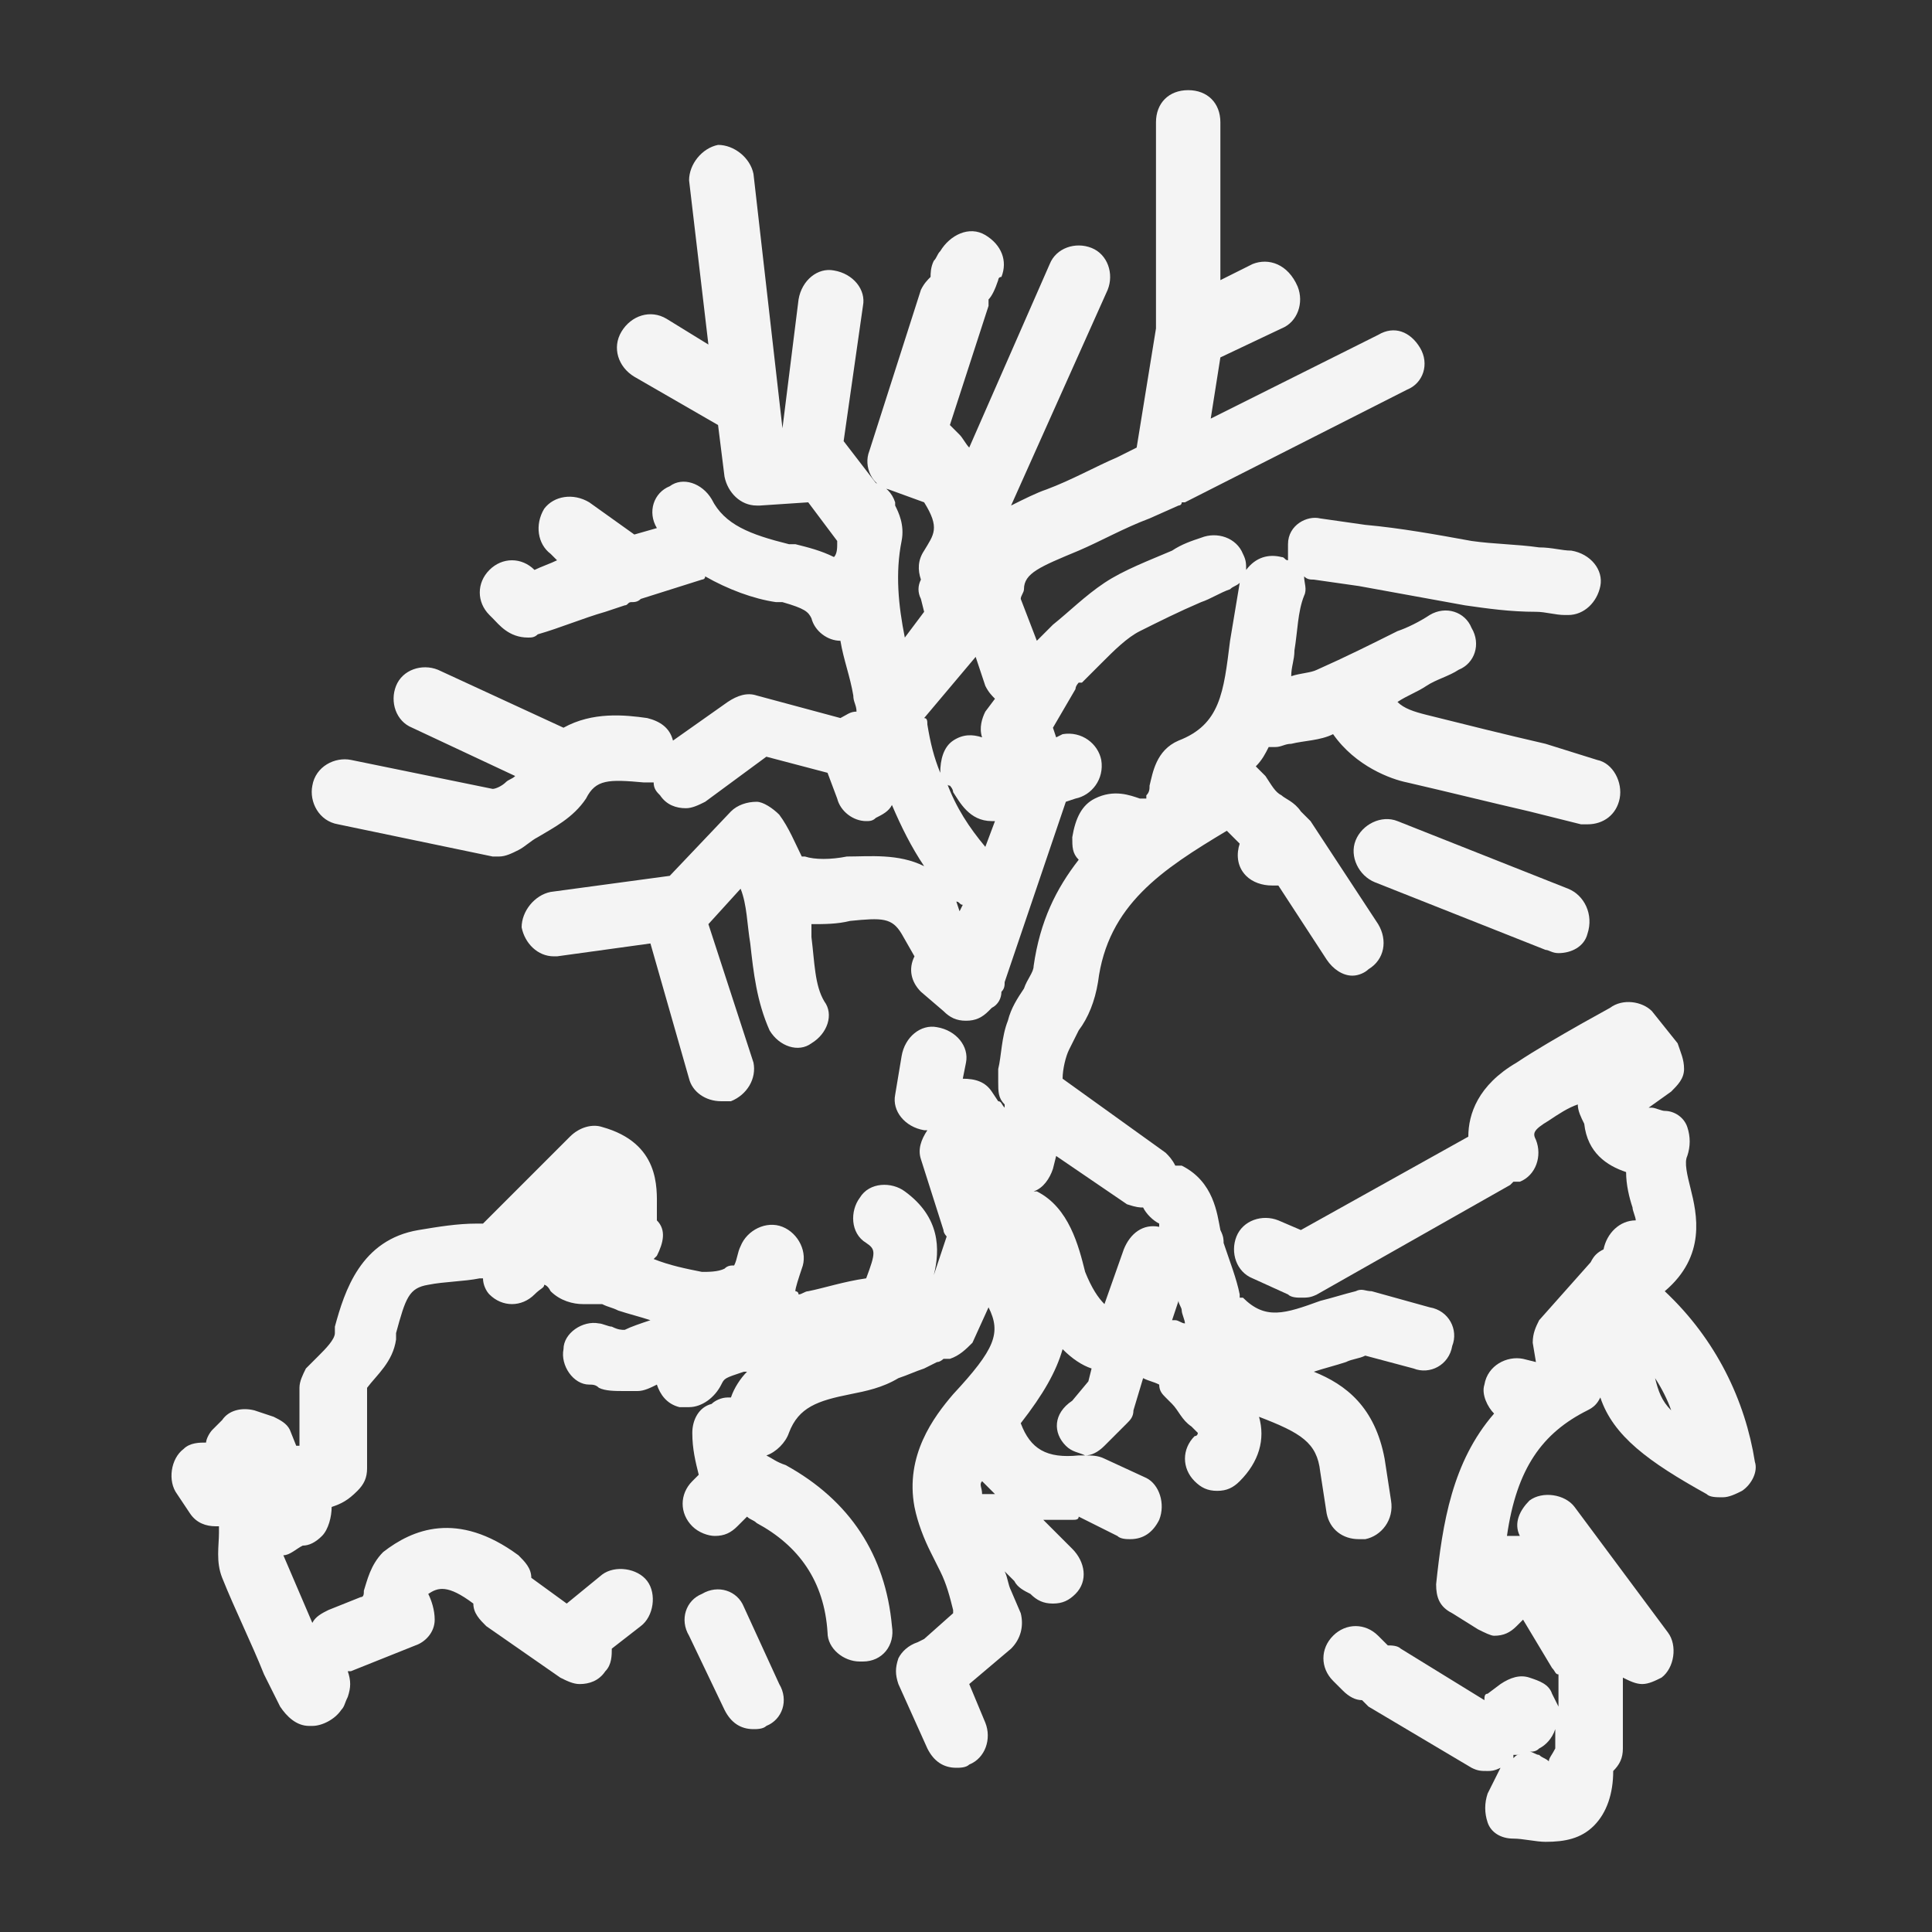
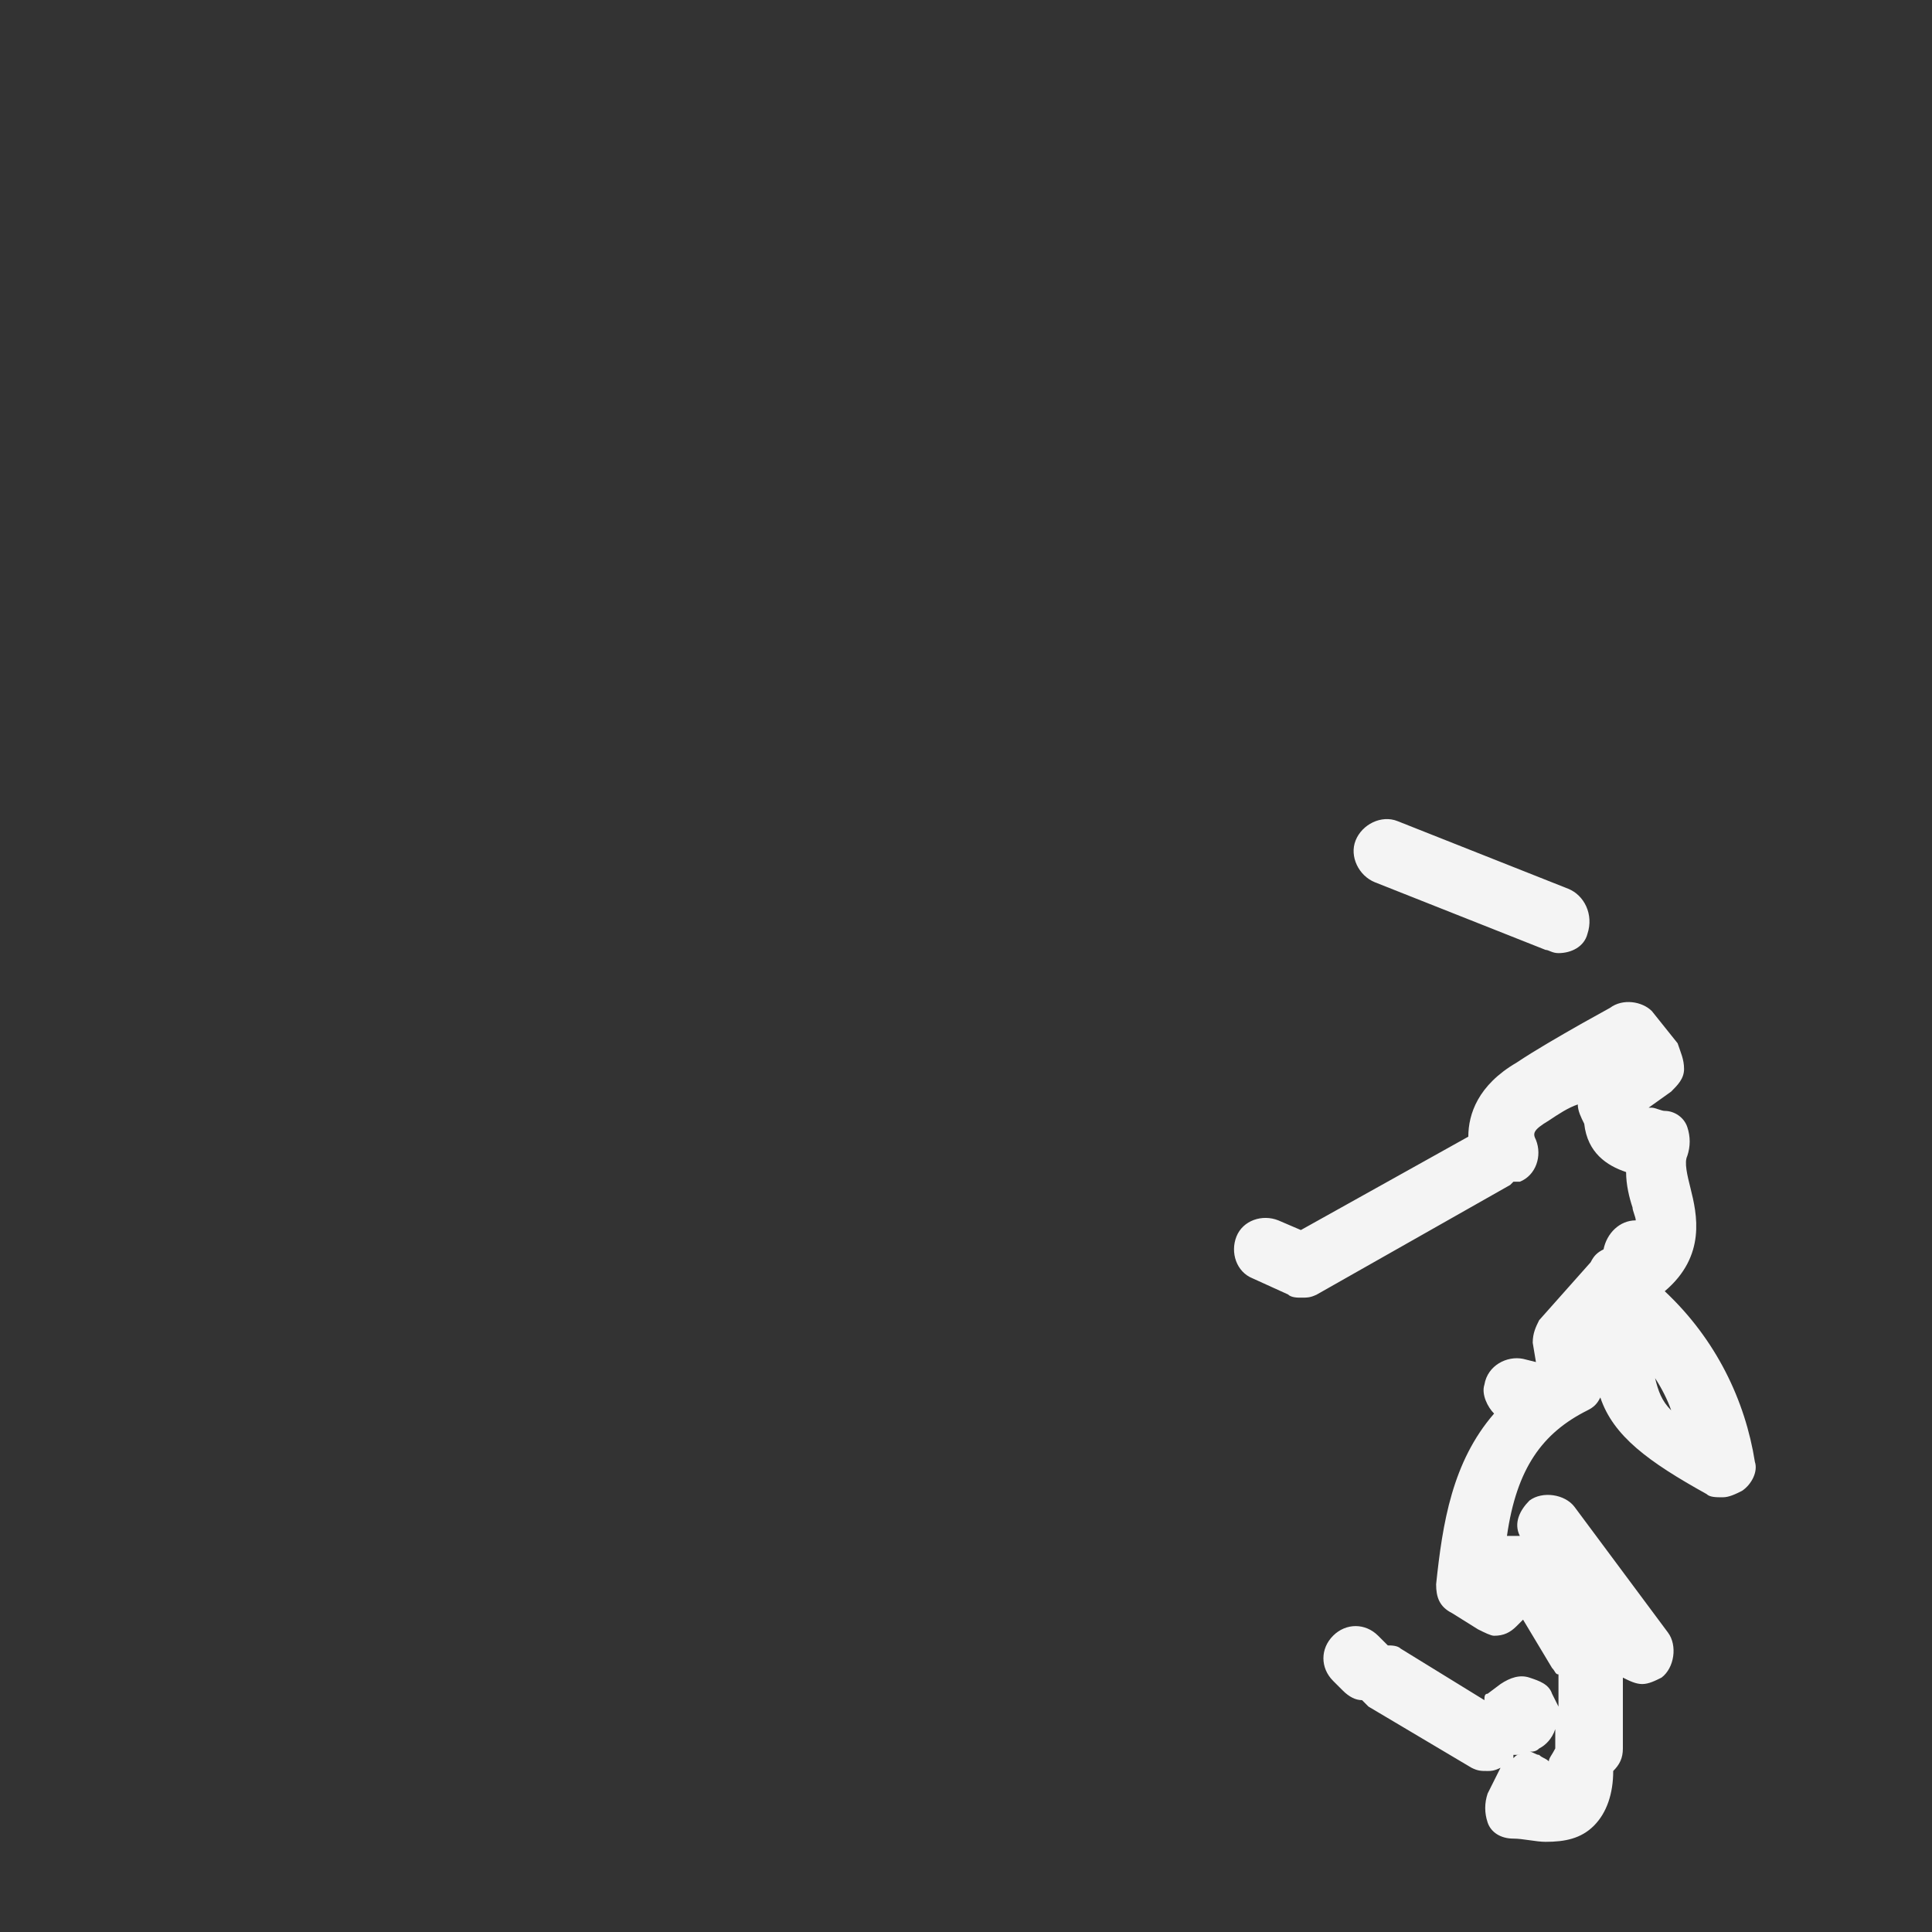
<svg xmlns="http://www.w3.org/2000/svg" version="1.1" id="Слой_1" x="0px" y="0px" viewBox="0 0 60 60" style="enable-background:new 0 0 60 60;" xml:space="preserve">
  <rect x="0" y="0" width="60" height="60" fill="#333333" stroke="none" />
  <style type="text/css"> .st0{fill:#F4F4F4;} </style>
  <g>
    <path class="st0" d="M51.7,40.1C51.7,40.1,51.7,40.1,51.7,40.1c1.3-1.1,1-2.4,0.8-3.2c-0.1-0.4-0.2-0.8-0.1-1 c0.1-0.3,0.1-0.6,0-0.9s-0.4-0.5-0.7-0.5c-0.1,0-0.3-0.1-0.4-0.1c0,0-0.1,0-0.1,0l0.7-0.5c0.2-0.2,0.4-0.4,0.4-0.7 s-0.1-0.5-0.2-0.8l-0.8-1C51,31.1,50.4,31,50,31.3l-0.9,0.5c-0.7,0.4-1.4,0.8-2,1.2c-1.2,0.7-1.5,1.6-1.5,2.3l-5.2,2.9l-0.7-0.3 c-0.5-0.2-1.1,0-1.3,0.5c-0.2,0.5,0,1.1,0.5,1.3l1.1,0.5c0.1,0.1,0.3,0.1,0.4,0.1c0.2,0,0.3,0,0.5-0.1l6-3.4c0,0,0.1-0.1,0.1-0.1 c0.1,0,0.1,0,0.2,0c0.5-0.2,0.7-0.8,0.5-1.3c-0.1-0.2-0.1-0.3,0.4-0.6c0.3-0.2,0.6-0.4,0.9-0.5c0,0.2,0.1,0.4,0.2,0.6 c0.1,0.9,0.7,1.3,1.3,1.5c0,0.4,0.1,0.8,0.2,1.1c0,0.1,0.1,0.3,0.1,0.4c0,0,0,0,0,0c-0.5,0-0.9,0.4-1,0.9c-0.2,0.1-0.3,0.2-0.4,0.4 L47.8,41c-0.1,0.2-0.2,0.4-0.2,0.7l0.1,0.6l-0.4-0.1c-0.5-0.1-1.1,0.2-1.2,0.8c-0.1,0.3,0.1,0.7,0.3,0.9c-1.3,1.5-1.6,3.4-1.8,5.3 c0,0.4,0.1,0.7,0.5,0.9l0.8,0.5c0.2,0.1,0.4,0.2,0.5,0.2c0.3,0,0.5-0.1,0.7-0.3l0.2-0.2l0.9,1.5c0.1,0.1,0.1,0.2,0.2,0.2v1.2 c0-0.1,0-0.1,0-0.2l-0.2-0.4c-0.1-0.3-0.4-0.4-0.7-0.5c-0.3-0.1-0.6,0-0.9,0.2l-0.4,0.3c-0.1,0-0.1,0.1-0.1,0.2l-2.6-1.6 c-0.1-0.1-0.3-0.1-0.4-0.1c0,0,0,0,0,0l-0.3-0.3c-0.4-0.4-1-0.4-1.4,0s-0.4,1,0,1.4l0.3,0.3c0.2,0.2,0.4,0.3,0.6,0.3 c0.1,0.1,0.1,0.1,0.2,0.2l3.2,1.9c0.2,0.1,0.3,0.1,0.5,0.1c0.1,0,0.2,0,0.4-0.1l-0.4,0.8c-0.1,0.3-0.1,0.6,0,0.9s0.4,0.5,0.8,0.5 c0.3,0,0.7,0.1,1,0.1c0.6,0,1.1-0.1,1.5-0.5c0.4-0.4,0.6-1,0.6-1.7c0.2-0.2,0.3-0.4,0.3-0.7v-2.2c0.2,0.1,0.4,0.2,0.6,0.2 c0.2,0,0.4-0.1,0.6-0.2c0.4-0.3,0.5-1,0.2-1.4l-2.9-3.9c-0.3-0.4-1-0.5-1.4-0.2c-0.3,0.3-0.5,0.7-0.3,1.1c-0.1,0-0.2,0-0.4,0 c0.3-2.1,1.1-3.2,2.5-3.9c0.2-0.1,0.3-0.2,0.4-0.4c0.4,1.2,1.5,2,3.3,3c0.1,0.1,0.3,0.1,0.5,0.1c0.2,0,0.4-0.1,0.6-0.2 c0.3-0.2,0.5-0.6,0.4-0.9C54.2,43.5,53.3,41.6,51.7,40.1z M47.2,54.5c-0.1,0-0.1,0-0.2,0.1c0,0,0-0.1,0-0.1c0,0,0,0,0,0 C47.1,54.5,47.2,54.5,47.2,54.5z M48.1,54.7c-0.1-0.1-0.2-0.1-0.3-0.2c-0.1,0-0.2-0.1-0.3-0.1c0.1,0,0.2,0,0.3-0.1 c0.2-0.1,0.4-0.3,0.5-0.6v0.6C48.2,54.5,48.1,54.6,48.1,54.7z M51.4,42.8c0.2,0.3,0.4,0.7,0.5,1C51.6,43.5,51.5,43.2,51.4,42.8z" />
-     <path class="st0" d="M41,45.7l0.2,1.3c0.1,0.5,0.5,0.8,1,0.8c0.1,0,0.1,0,0.2,0c0.5-0.1,0.9-0.6,0.8-1.2L43,45.3 c-0.3-1.6-1.2-2.3-2.2-2.7c0.3-0.1,0.7-0.2,1-0.3c0.2-0.1,0.4-0.1,0.6-0.2l1.5,0.4c0.5,0.2,1.1-0.1,1.2-0.7 c0.2-0.5-0.1-1.1-0.7-1.2l-1.8-0.5c-0.2,0-0.3-0.1-0.5,0c-0.4,0.1-0.7,0.2-1.1,0.3c-1.1,0.4-1.7,0.6-2.4-0.1c0,0,0,0-0.1,0 c0,0,0-0.1,0-0.1c-0.1-0.5-0.3-1-0.5-1.6c0-0.1,0-0.2-0.1-0.4c-0.1-0.5-0.2-1.5-1.2-2c-0.1,0-0.1,0-0.2,0c-0.1-0.2-0.2-0.3-0.3-0.4 L33,33.5c0-0.3,0.1-0.7,0.2-0.9c0.1-0.2,0.2-0.4,0.3-0.6c0.3-0.4,0.5-0.9,0.6-1.5c0.3-2.4,2-3.5,4-4.7c0.1,0.1,0.2,0.2,0.4,0.4 c-0.1,0.3-0.1,0.7,0.2,1c0.2,0.2,0.5,0.3,0.8,0.3c0.1,0,0.2,0,0.2,0l1.5,2.3c0.2,0.3,0.5,0.5,0.8,0.5c0.2,0,0.4-0.1,0.5-0.2 c0.5-0.3,0.6-0.9,0.3-1.4l-2.1-3.2c-0.1-0.1-0.2-0.2-0.3-0.3c-0.2-0.3-0.5-0.4-0.6-0.5c-0.2-0.1-0.3-0.3-0.5-0.6 c-0.1-0.1-0.2-0.2-0.3-0.3c0.2-0.2,0.3-0.4,0.4-0.6c0,0,0,0,0,0c0.1,0,0.1,0,0.2,0c0.2,0,0.3-0.1,0.5-0.1c0.4-0.1,0.9-0.1,1.3-0.3 c0.7,1,1.8,1.4,2.3,1.5c1.3,0.3,2.5,0.6,3.8,0.9l1.6,0.4c0.1,0,0.2,0,0.2,0c0.5,0,0.9-0.3,1-0.8c0.1-0.5-0.2-1.1-0.7-1.2L48,23.1 c-1.3-0.3-2.5-0.6-3.7-0.9c-0.4-0.1-0.7-0.2-0.9-0.4c0.3-0.2,0.6-0.3,0.9-0.5c0.3-0.2,0.7-0.3,1-0.5c0.5-0.2,0.7-0.8,0.4-1.3 c-0.2-0.5-0.8-0.7-1.3-0.4c-0.3,0.2-0.7,0.4-1,0.5c-0.8,0.4-1.6,0.8-2.5,1.2c-0.2,0.1-0.5,0.1-0.8,0.2c0-0.3,0.1-0.5,0.1-0.8 c0.1-0.6,0.1-1.2,0.3-1.7c0.1-0.2,0-0.4,0-0.6c0.1,0.1,0.2,0.1,0.3,0.1l1.4,0.2c1.1,0.2,2.2,0.4,3.3,0.6c0.7,0.1,1.4,0.2,2.2,0.2 c0.3,0,0.6,0.1,0.9,0.1c0,0,0.1,0,0.1,0c0.5,0,0.9-0.4,1-0.9c0.1-0.5-0.3-1-0.9-1.1c-0.3,0-0.6-0.1-1-0.1c-0.7-0.1-1.4-0.1-2.1-0.2 c-1.1-0.2-2.2-0.4-3.3-0.5l-1.4-0.2C40.6,16,40,16.3,40,16.9c0,0.2,0,0.3,0,0.5c-0.1,0-0.1-0.1-0.2-0.1c-0.4-0.1-0.8,0-1.1,0.4 c0-0.2,0-0.3-0.1-0.5c-0.2-0.5-0.8-0.7-1.3-0.5c-0.3,0.1-0.6,0.2-0.9,0.4c-0.7,0.3-1.5,0.6-2.1,1c-0.6,0.4-1.1,0.9-1.6,1.3 c-0.2,0.2-0.3,0.3-0.5,0.5l-0.5-1.3c0-0.1,0.1-0.2,0.1-0.3c0-0.5,0.5-0.7,1.7-1.2c0.7-0.3,1.4-0.7,2.2-1l0.9-0.4c0,0,0.1,0,0.1-0.1 c0,0,0.1,0,0.1,0l6.9-3.5c0.5-0.2,0.7-0.8,0.4-1.3s-0.8-0.7-1.3-0.4l-5.2,2.6l0.3-1.9l1.9-0.9c0.5-0.2,0.7-0.8,0.5-1.3 C40,8.2,39.4,8,38.9,8.2l-1,0.5V3.8c0-0.6-0.4-1-1-1s-1,0.4-1,1v6.4l-0.6,3.7l-0.6,0.3c-0.7,0.3-1.4,0.7-2.2,1 c-0.3,0.1-0.7,0.3-1.1,0.5c0,0,0,0,0,0L34.4,9c0.2-0.5,0-1.1-0.5-1.3c-0.5-0.2-1.1,0-1.3,0.5l-2.5,5.7c-0.1-0.1-0.2-0.3-0.3-0.4 c-0.1-0.1-0.2-0.2-0.3-0.3l1.2-3.7c0-0.1,0-0.1,0-0.2C30.8,9.2,30.9,9,31,8.7c0,0,0,0,0,0c0,0,0-0.1,0.1-0.1c0.2-0.5,0-1-0.5-1.3 c-0.5-0.3-1.1,0-1.4,0.5C29.1,7.9,29.1,8,29,8.1c-0.1,0.2-0.1,0.4-0.1,0.5c-0.1,0.1-0.2,0.2-0.3,0.4l-1.6,5 c-0.2,0.5,0.1,1.1,0.6,1.2l1.1,0.4c0.5,0.8,0.3,1,0,1.5c-0.2,0.3-0.2,0.6-0.1,0.9c-0.1,0.2-0.1,0.4,0,0.6l0.1,0.4l-0.6,0.8 c-0.2-1-0.3-2-0.1-3c0.1-0.5-0.1-0.9-0.2-1.1l0-0.1c-0.1-0.3-0.3-0.5-0.6-0.6l-1-1.3l0.6-4.2c0.1-0.5-0.3-1-0.9-1.1 c-0.5-0.1-1,0.3-1.1,0.9l-0.5,4l-0.9-7.9c-0.1-0.5-0.6-0.9-1.1-0.9c-0.5,0.1-0.9,0.6-0.9,1.1l0.6,5.1l-1.3-0.8 c-0.5-0.3-1.1-0.1-1.4,0.4c-0.3,0.5-0.1,1.1,0.4,1.4l2.6,1.5l0.2,1.6c0.1,0.5,0.5,0.9,1,0.9c0,0,0.1,0,0.1,0l1.5-0.1l0.9,1.2 c0,0,0,0,0,0.1c0,0.1,0,0.3-0.1,0.4c-0.4-0.2-0.8-0.3-1.2-0.4l-0.2,0c-1.2-0.3-2-0.6-2.4-1.4c-0.3-0.5-0.9-0.7-1.3-0.4 c-0.5,0.2-0.7,0.8-0.4,1.3l-0.7,0.2l-1.4-1c-0.5-0.3-1.1-0.2-1.4,0.2c-0.3,0.5-0.2,1.1,0.2,1.4l0.2,0.2c-0.2,0.1-0.5,0.2-0.7,0.3 c0,0,0,0,0,0c-0.4-0.4-1-0.4-1.4,0c-0.4,0.4-0.4,1,0,1.4c0,0,0.1,0.1,0.1,0.1c0.2,0.2,0.5,0.6,1.1,0.6c0.1,0,0.2,0,0.3-0.1 c0.7-0.2,1.4-0.5,2.1-0.7l0.6-0.2c0.1,0,0.1-0.1,0.2-0.1c0.1,0,0.2,0,0.3-0.1l1.9-0.6c0,0,0.1,0,0.1-0.1c0.7,0.4,1.5,0.7,2.2,0.8 l0.2,0c0.7,0.2,0.8,0.3,0.9,0.5c0.1,0.4,0.5,0.7,0.9,0.7c0.1,0.6,0.3,1.1,0.4,1.7c0,0.2,0.1,0.3,0.1,0.5c-0.2,0-0.3,0.1-0.5,0.2 l-2.6-0.7c-0.3-0.1-0.6,0-0.9,0.2L20.9,23c-0.1-0.4-0.4-0.6-0.8-0.7c-0.7-0.1-1.7-0.2-2.6,0.3l-3.9-1.8c-0.5-0.2-1.1,0-1.3,0.5 c-0.2,0.5,0,1.1,0.5,1.3l3.2,1.5c-0.1,0.1-0.2,0.1-0.3,0.2c-0.1,0.1-0.3,0.2-0.4,0.2l-4.4-0.9c-0.5-0.1-1.1,0.2-1.2,0.8 c-0.1,0.5,0.2,1.1,0.8,1.2l4.8,1c0.1,0,0.1,0,0.2,0c0.2,0,0.4-0.1,0.6-0.2c0.2-0.1,0.4-0.3,0.6-0.4c0.5-0.3,1.1-0.6,1.5-1.2 c0.3-0.6,0.7-0.6,1.8-0.5c0.1,0,0.2,0,0.3,0c0,0.2,0.1,0.3,0.2,0.4c0.2,0.3,0.5,0.4,0.8,0.4c0.2,0,0.4-0.1,0.6-0.2l1.9-1.4l1.9,0.5 l0.3,0.8c0.1,0.4,0.5,0.7,0.9,0.7c0.1,0,0.2,0,0.3-0.1c0.2-0.1,0.4-0.2,0.5-0.4c0.3,0.7,0.6,1.3,1,1.9c-0.8-0.4-1.7-0.3-2.4-0.3 c-0.5,0.1-1,0.1-1.3,0c0,0-0.1,0-0.1,0c-0.2-0.4-0.4-0.9-0.7-1.3c-0.2-0.2-0.5-0.4-0.7-0.4c-0.3,0-0.6,0.1-0.8,0.3l-1.9,2 c0,0,0,0,0,0l-3.7,0.5c-0.5,0.1-0.9,0.6-0.9,1.1c0.1,0.5,0.5,0.9,1,0.9c0,0,0.1,0,0.1,0l2.9-0.4l1.2,4.2c0.1,0.4,0.5,0.7,1,0.7 c0.1,0,0.2,0,0.3,0c0.5-0.2,0.8-0.7,0.7-1.2L22,28.7l1-1.1c0.2,0.5,0.2,1.1,0.3,1.7c0.1,0.9,0.2,1.8,0.6,2.7 c0.3,0.5,0.9,0.7,1.3,0.4c0.5-0.3,0.7-0.9,0.4-1.3c-0.3-0.5-0.3-1.2-0.4-2c0-0.1,0-0.3,0-0.4c0.4,0,0.8,0,1.2-0.1 c1-0.1,1.3-0.1,1.6,0.4l0.4,0.7c-0.2,0.4-0.1,0.8,0.2,1.1l0.7,0.6c0.2,0.2,0.4,0.3,0.7,0.3c0.3,0,0.5-0.1,0.7-0.3l0.1-0.1 c0.2-0.1,0.3-0.3,0.3-0.5c0.1-0.1,0.1-0.2,0.1-0.3l1.9-5.6l0.3-0.1c0.5-0.1,0.9-0.6,0.8-1.2c-0.1-0.5-0.6-0.9-1.2-0.8l-0.2,0.1 l-0.1-0.3l0.7-1.2c0-0.1,0.1-0.2,0.1-0.2c0,0,0,0,0.1,0c0.2-0.2,0.4-0.4,0.6-0.6c0.4-0.4,0.8-0.8,1.2-1c0.6-0.3,1.2-0.6,1.9-0.9 c0.3-0.1,0.6-0.3,0.9-0.4c0.1-0.1,0.2-0.1,0.3-0.2c-0.1,0.6-0.2,1.2-0.3,1.8c-0.2,1.6-0.3,2.6-1.6,3.1c-0.7,0.3-0.8,1-0.9,1.4 c0,0.1,0,0.2-0.1,0.3c0,0,0,0.1,0,0.1c0,0,0,0,0,0c0,0-0.1,0-0.1,0c0,0-0.1,0-0.1,0c-0.3-0.1-0.8-0.3-1.4,0 c-0.4,0.2-0.6,0.6-0.7,1.2c0,0.3,0,0.5,0.2,0.7c-0.7,0.9-1.2,1.9-1.4,3.3c0,0.2-0.2,0.4-0.3,0.7c-0.2,0.3-0.4,0.6-0.5,1 c-0.2,0.5-0.2,1.1-0.3,1.5c0,0.1,0,0.3,0,0.4c0,0.3,0,0.5,0.2,0.7l0,0.1c-0.1-0.1-0.1-0.2-0.2-0.2l-0.2-0.3 c-0.2-0.3-0.5-0.4-0.9-0.4L30,33c0.1-0.5-0.3-1-0.9-1.1c-0.5-0.1-1,0.3-1.1,0.9L27.8,34c-0.1,0.5,0.3,1,0.9,1.1c0,0,0.1,0,0.1,0 c0,0,0,0,0,0c-0.2,0.3-0.3,0.6-0.2,0.9l0.7,2.2c0,0.1,0.1,0.2,0.1,0.2L29,39.6c0.2-0.8,0.2-1.8-0.9-2.6c-0.4-0.3-1.1-0.3-1.4,0.2 c-0.3,0.4-0.3,1.1,0.2,1.4c0.3,0.2,0.3,0.3,0,1.1c-0.7,0.1-1.3,0.3-1.8,0.4c-0.1,0-0.2,0.1-0.3,0.1c0-0.1-0.1-0.1-0.1-0.1 c0-0.1,0.1-0.4,0.2-0.7c0.2-0.5-0.1-1.1-0.6-1.3c-0.5-0.2-1.1,0.1-1.3,0.6c-0.1,0.2-0.1,0.4-0.2,0.6c-0.1,0-0.2,0-0.3,0.1 c-0.2,0.1-0.5,0.1-0.7,0.1c-0.5-0.1-1-0.2-1.5-0.4l0.1-0.1c0.2-0.4,0.3-0.8,0-1.1c0-0.1,0-0.3,0-0.4c0-0.6,0.1-2-1.7-2.5 c-0.3-0.1-0.7,0-1,0.3l-2.7,2.7c-0.1,0-0.1,0-0.2,0c-0.6,0-1.2,0.1-1.8,0.2c-1.8,0.3-2.3,1.9-2.6,3l0,0.2c0,0.2-0.3,0.5-0.5,0.7 c-0.1,0.1-0.3,0.3-0.4,0.4c-0.1,0.2-0.2,0.4-0.2,0.6v1.8c0,0,0,0-0.1,0L9,44.4c0,0,0,0,0,0c-0.1-0.2-0.3-0.3-0.5-0.4l-0.6-0.2 c-0.4-0.1-0.8,0-1,0.3l-0.3,0.3c-0.1,0.1-0.2,0.3-0.2,0.4c-0.2,0-0.5,0-0.7,0.2c-0.4,0.3-0.5,1-0.2,1.4L5.9,47 c0.2,0.3,0.5,0.4,0.8,0.4c0,0,0.1,0,0.1,0c0,0.1,0,0.1,0,0.2c0,0.4-0.1,0.9,0.1,1.4c0.4,1,0.9,2,1.3,3L8.7,53 c0.2,0.3,0.5,0.6,0.9,0.6c0,0,0,0,0.1,0c0.3,0,0.7-0.2,0.9-0.5c0.1-0.1,0.1-0.2,0.2-0.4c0.1-0.3,0.1-0.5,0-0.8c0,0,0.1,0,0.1,0 l2-0.8c0.3-0.1,0.6-0.4,0.6-0.8c0-0.3-0.1-0.6-0.2-0.8c0.3-0.2,0.6-0.3,1.4,0.3c0,0.3,0.2,0.5,0.4,0.7l2.3,1.6 c0.2,0.1,0.4,0.2,0.6,0.2c0.3,0,0.6-0.1,0.8-0.4c0.2-0.2,0.2-0.5,0.2-0.7l0.9-0.7c0.4-0.3,0.5-1,0.2-1.4c-0.3-0.4-1-0.5-1.4-0.2 l-1.1,0.9l-1.1-0.8c0-0.3-0.2-0.5-0.4-0.7c-1.9-1.4-3.3-0.8-4.2-0.1c-0.4,0.4-0.5,0.9-0.6,1.2c0,0.1,0,0.2-0.1,0.2l-1,0.4 c-0.2,0.1-0.4,0.2-0.5,0.4c-0.3-0.7-0.6-1.4-0.9-2.1c0.2,0,0.4-0.2,0.6-0.3c0.2,0,0.4-0.1,0.6-0.3c0.2-0.2,0.3-0.6,0.3-0.9 c0.3-0.1,0.5-0.2,0.8-0.5c0.2-0.2,0.3-0.4,0.3-0.7v-2.5c0,0,0,0,0,0c0.3-0.4,0.8-0.8,0.9-1.5l0-0.2c0.3-1.1,0.4-1.4,1-1.5 c0.5-0.1,1.1-0.1,1.6-0.2c0,0,0.1,0,0.1,0c0,0.2,0.1,0.4,0.2,0.5c0.4,0.4,1,0.4,1.4,0c0.2-0.2,0.3-0.2,0.3-0.3c0,0,0.1,0,0.2,0.2 c0.3,0.3,0.7,0.4,1,0.4c0.2,0,0.3,0,0.4,0c0.1,0,0.1,0,0.2,0c0.2,0.1,0.3,0.1,0.5,0.2c0.3,0.1,0.7,0.2,1,0.3 c-0.3,0.1-0.6,0.2-0.8,0.3c-0.1,0-0.2,0-0.4-0.1c-0.1,0-0.3-0.1-0.4-0.1c-0.5-0.1-1.1,0.3-1.1,0.8c-0.1,0.5,0.3,1.1,0.8,1.1 c0.1,0,0.2,0,0.3,0.1c0.2,0.1,0.5,0.1,0.8,0.1c0.1,0,0.3,0,0.4,0c0.2,0,0.4-0.1,0.6-0.2c0.1,0.3,0.3,0.6,0.7,0.7c0.1,0,0.2,0,0.3,0 c0.4,0,0.8-0.3,1-0.7c0.1-0.2,0.1-0.2,0.7-0.4c0,0,0.1,0,0.1,0c-0.2,0.2-0.4,0.5-0.5,0.8c0,0-0.1,0-0.1,0c-0.2,0-0.4,0.1-0.5,0.2 c-0.4,0.1-0.6,0.5-0.6,0.9c0,0.5,0.1,0.9,0.2,1.3L21.5,46c-0.4,0.4-0.4,1,0,1.4c0.2,0.2,0.5,0.3,0.7,0.3c0.3,0,0.5-0.1,0.7-0.3 l0.3-0.3c0.1,0.1,0.2,0.1,0.3,0.2c1.3,0.7,2.1,1.8,2.2,3.4c0,0.5,0.5,0.9,1,0.9c0,0,0.1,0,0.1,0c0.6,0,1-0.5,0.9-1.1 c-0.2-2.2-1.3-3.9-3.3-5c-0.3-0.1-0.4-0.2-0.6-0.3c0.3-0.1,0.6-0.4,0.7-0.7c0.3-0.8,0.9-1,1.9-1.2c0.5-0.1,1-0.2,1.5-0.5 c0.3-0.1,0.5-0.2,0.8-0.3l0.4-0.2c0.1,0,0.2-0.1,0.2-0.1c0.1,0,0.1,0,0.2,0c0.3-0.1,0.5-0.3,0.7-0.5l0.5-1.1 c0.4,0.8,0.2,1.3-1.1,2.7c-0.6,0.7-1.5,1.9-1.2,3.5c0.1,0.5,0.3,1,0.5,1.4c0.1,0.2,0.2,0.4,0.3,0.6c0.2,0.4,0.3,0.8,0.4,1.2l0,0.1 l-0.9,0.8l-0.2,0.1c-0.3,0.1-0.5,0.3-0.6,0.5c-0.1,0.3-0.1,0.5,0,0.8l0.9,2c0.2,0.4,0.5,0.6,0.9,0.6c0.1,0,0.3,0,0.4-0.1 c0.5-0.2,0.7-0.8,0.5-1.3l-0.5-1.2l1.3-1.1c0.3-0.3,0.4-0.7,0.3-1.1l-0.3-0.7c-0.1-0.2-0.1-0.4-0.2-0.6c0.1,0.1,0.2,0.2,0.3,0.3 c0.1,0.2,0.3,0.3,0.5,0.4c0.2,0.2,0.4,0.3,0.7,0.3c0.3,0,0.5-0.1,0.7-0.3c0.4-0.4,0.3-1-0.1-1.4c-0.1-0.1-0.2-0.2-0.4-0.4 c-0.2-0.2-0.3-0.3-0.5-0.5c0.2,0,0.4,0,0.6,0c0.1,0,0.2,0,0.3,0c0.1,0,0.2,0,0.2-0.1l1.2,0.6c0.1,0.1,0.3,0.1,0.4,0.1 c0.4,0,0.7-0.2,0.9-0.6c0.2-0.5,0-1.1-0.4-1.3l-1.3-0.6c-0.2-0.1-0.4-0.1-0.6-0.1c0.2,0,0.4-0.1,0.6-0.3l0.7-0.7 c0.1-0.1,0.2-0.2,0.2-0.4l0.3-1c0.2,0.1,0.3,0.1,0.5,0.2c0,0.2,0.1,0.3,0.2,0.4l0.2,0.2c0.2,0.2,0.3,0.5,0.6,0.7 c0.1,0.1,0.2,0.2,0.2,0.2c0,0,0,0.1-0.1,0.1c-0.4,0.4-0.4,1,0,1.4c0.2,0.2,0.4,0.3,0.7,0.3c0.3,0,0.5-0.1,0.7-0.3 c0.6-0.6,0.8-1.3,0.6-2C40.4,44.5,40.9,44.8,41,45.7z M30.3,20.4l0.3,0.9c0.1,0.2,0.2,0.3,0.3,0.4l-0.3,0.4 c-0.1,0.2-0.2,0.5-0.1,0.8c-0.3-0.1-0.6-0.1-0.9,0.1c-0.3,0.2-0.4,0.6-0.4,1c-0.2-0.5-0.3-0.9-0.4-1.5c0-0.1,0-0.2-0.1-0.2 L30.3,20.4z M29.5,24.4c0,0,0.1,0.1,0.1,0.2c0.2,0.3,0.5,0.9,1.2,0.9c0,0,0.1,0,0.1,0l-0.3,0.8c-0.5-0.6-0.9-1.2-1.2-2 C29.4,24.3,29.4,24.4,29.5,24.4z M29.7,28c0.1,0,0.1,0.1,0.2,0.1l-0.1,0.2L29.7,28z M33.1,44.9c0.2,0.2,0.4,0.2,0.6,0.3 c-0.1,0-0.2,0-0.2,0c-1,0.1-1.5-0.2-1.8-1c0.7-0.9,1.1-1.6,1.3-2.3c0.3,0.3,0.6,0.5,0.9,0.6l-0.1,0.4l-0.5,0.6 C32.7,43.9,32.7,44.5,33.1,44.9z M35.5,37.5c0.1,0.2,0.3,0.4,0.5,0.5c0,0,0,0.1,0,0.1c-0.5-0.1-0.9,0.2-1.1,0.7l-0.6,1.7 c-0.2-0.2-0.4-0.5-0.6-1c-0.2-0.8-0.5-2-1.5-2.5c0,0-0.1,0-0.1,0c0.3-0.1,0.5-0.4,0.6-0.7l0.1-0.4l2.2,1.5 C35.3,37.5,35.4,37.5,35.5,37.5z M30.5,46.4C30.5,46.4,30.5,46.4,30.5,46.4c0-0.2-0.1-0.3,0-0.4c0.1,0.1,0.3,0.3,0.4,0.4 C30.8,46.4,30.6,46.4,30.5,46.4z M36.6,40.4c0,0.1,0.1,0.2,0.1,0.3c0,0.1,0.1,0.3,0.1,0.4c-0.1,0-0.2-0.1-0.3-0.1l-0.1,0L36.6,40.4 z" />
    <path class="st0" d="M48.7,27.6l-5.3-2.1c-0.5-0.2-1.1,0.1-1.3,0.6c-0.2,0.5,0.1,1.1,0.6,1.3l5.3,2.1c0.1,0,0.2,0.1,0.4,0.1 c0.4,0,0.8-0.2,0.9-0.6C49.5,28.4,49.2,27.8,48.7,27.6z" />
-     <path class="st0" d="M23.1,49.9c-0.2-0.5-0.8-0.7-1.3-0.4c-0.5,0.2-0.7,0.8-0.4,1.3l1.1,2.3c0.2,0.4,0.5,0.6,0.9,0.6 c0.1,0,0.3,0,0.4-0.1c0.5-0.2,0.7-0.8,0.4-1.3L23.1,49.9z" />
  </g>
</svg>